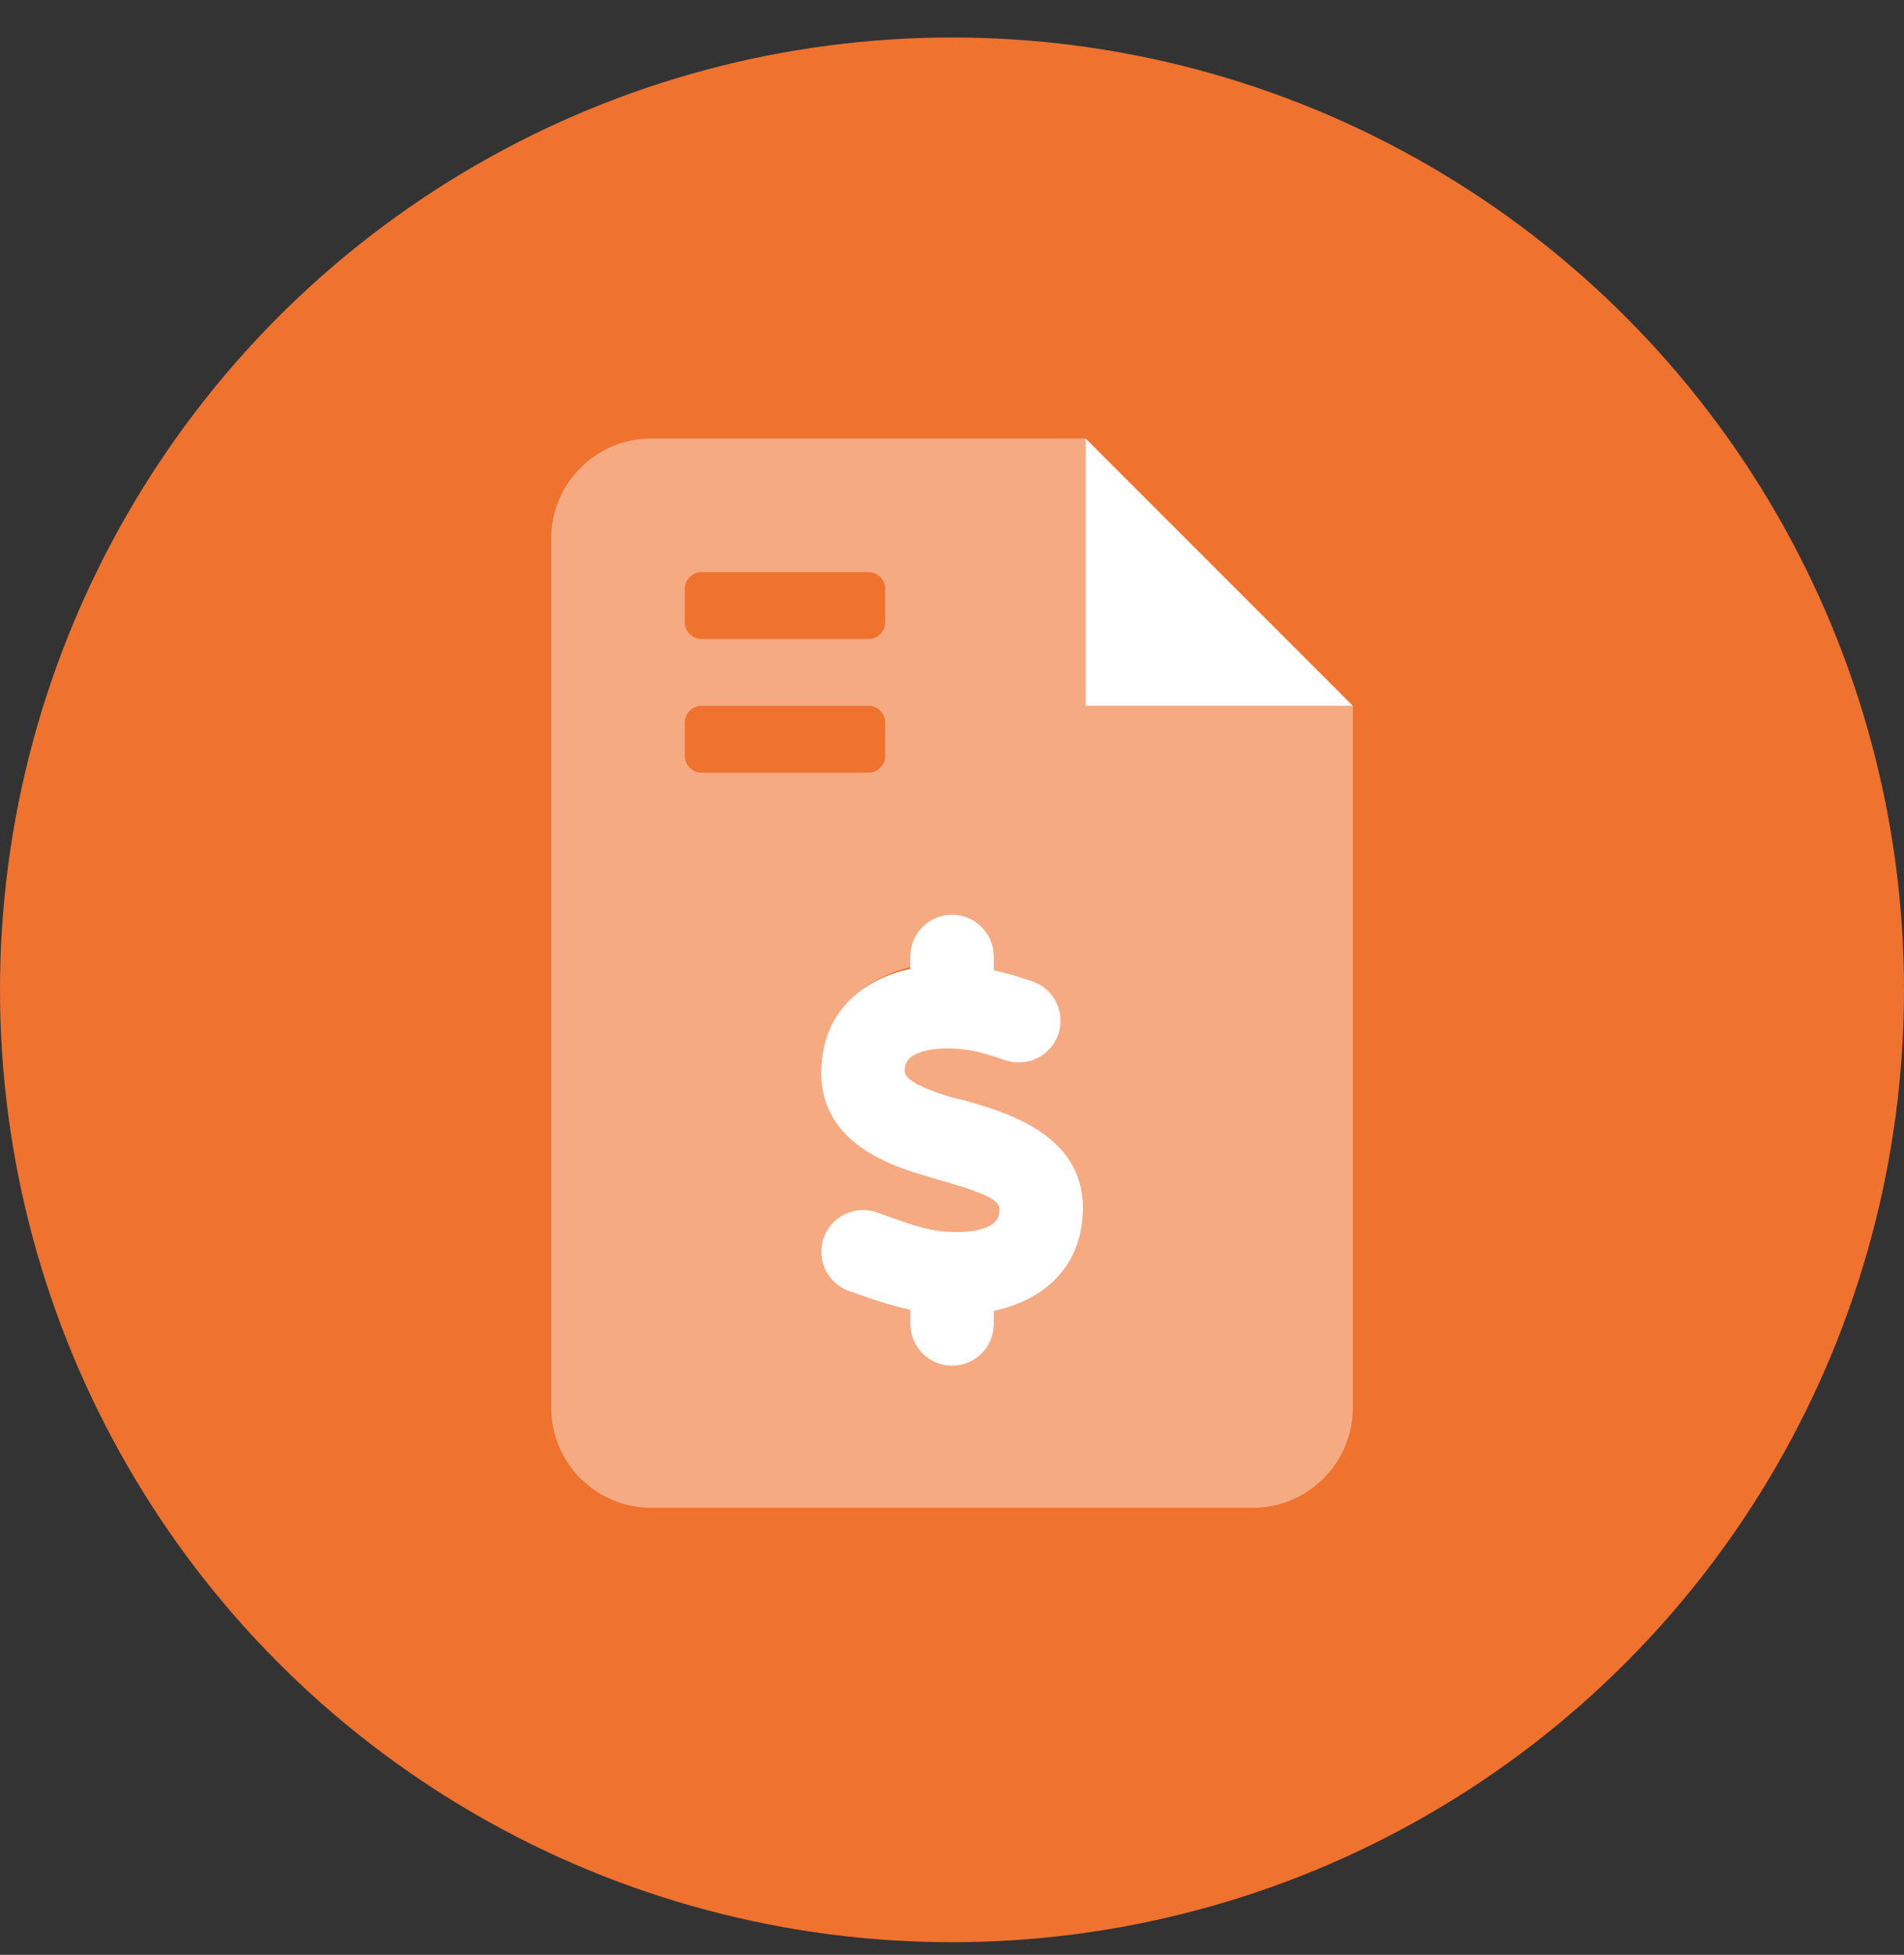
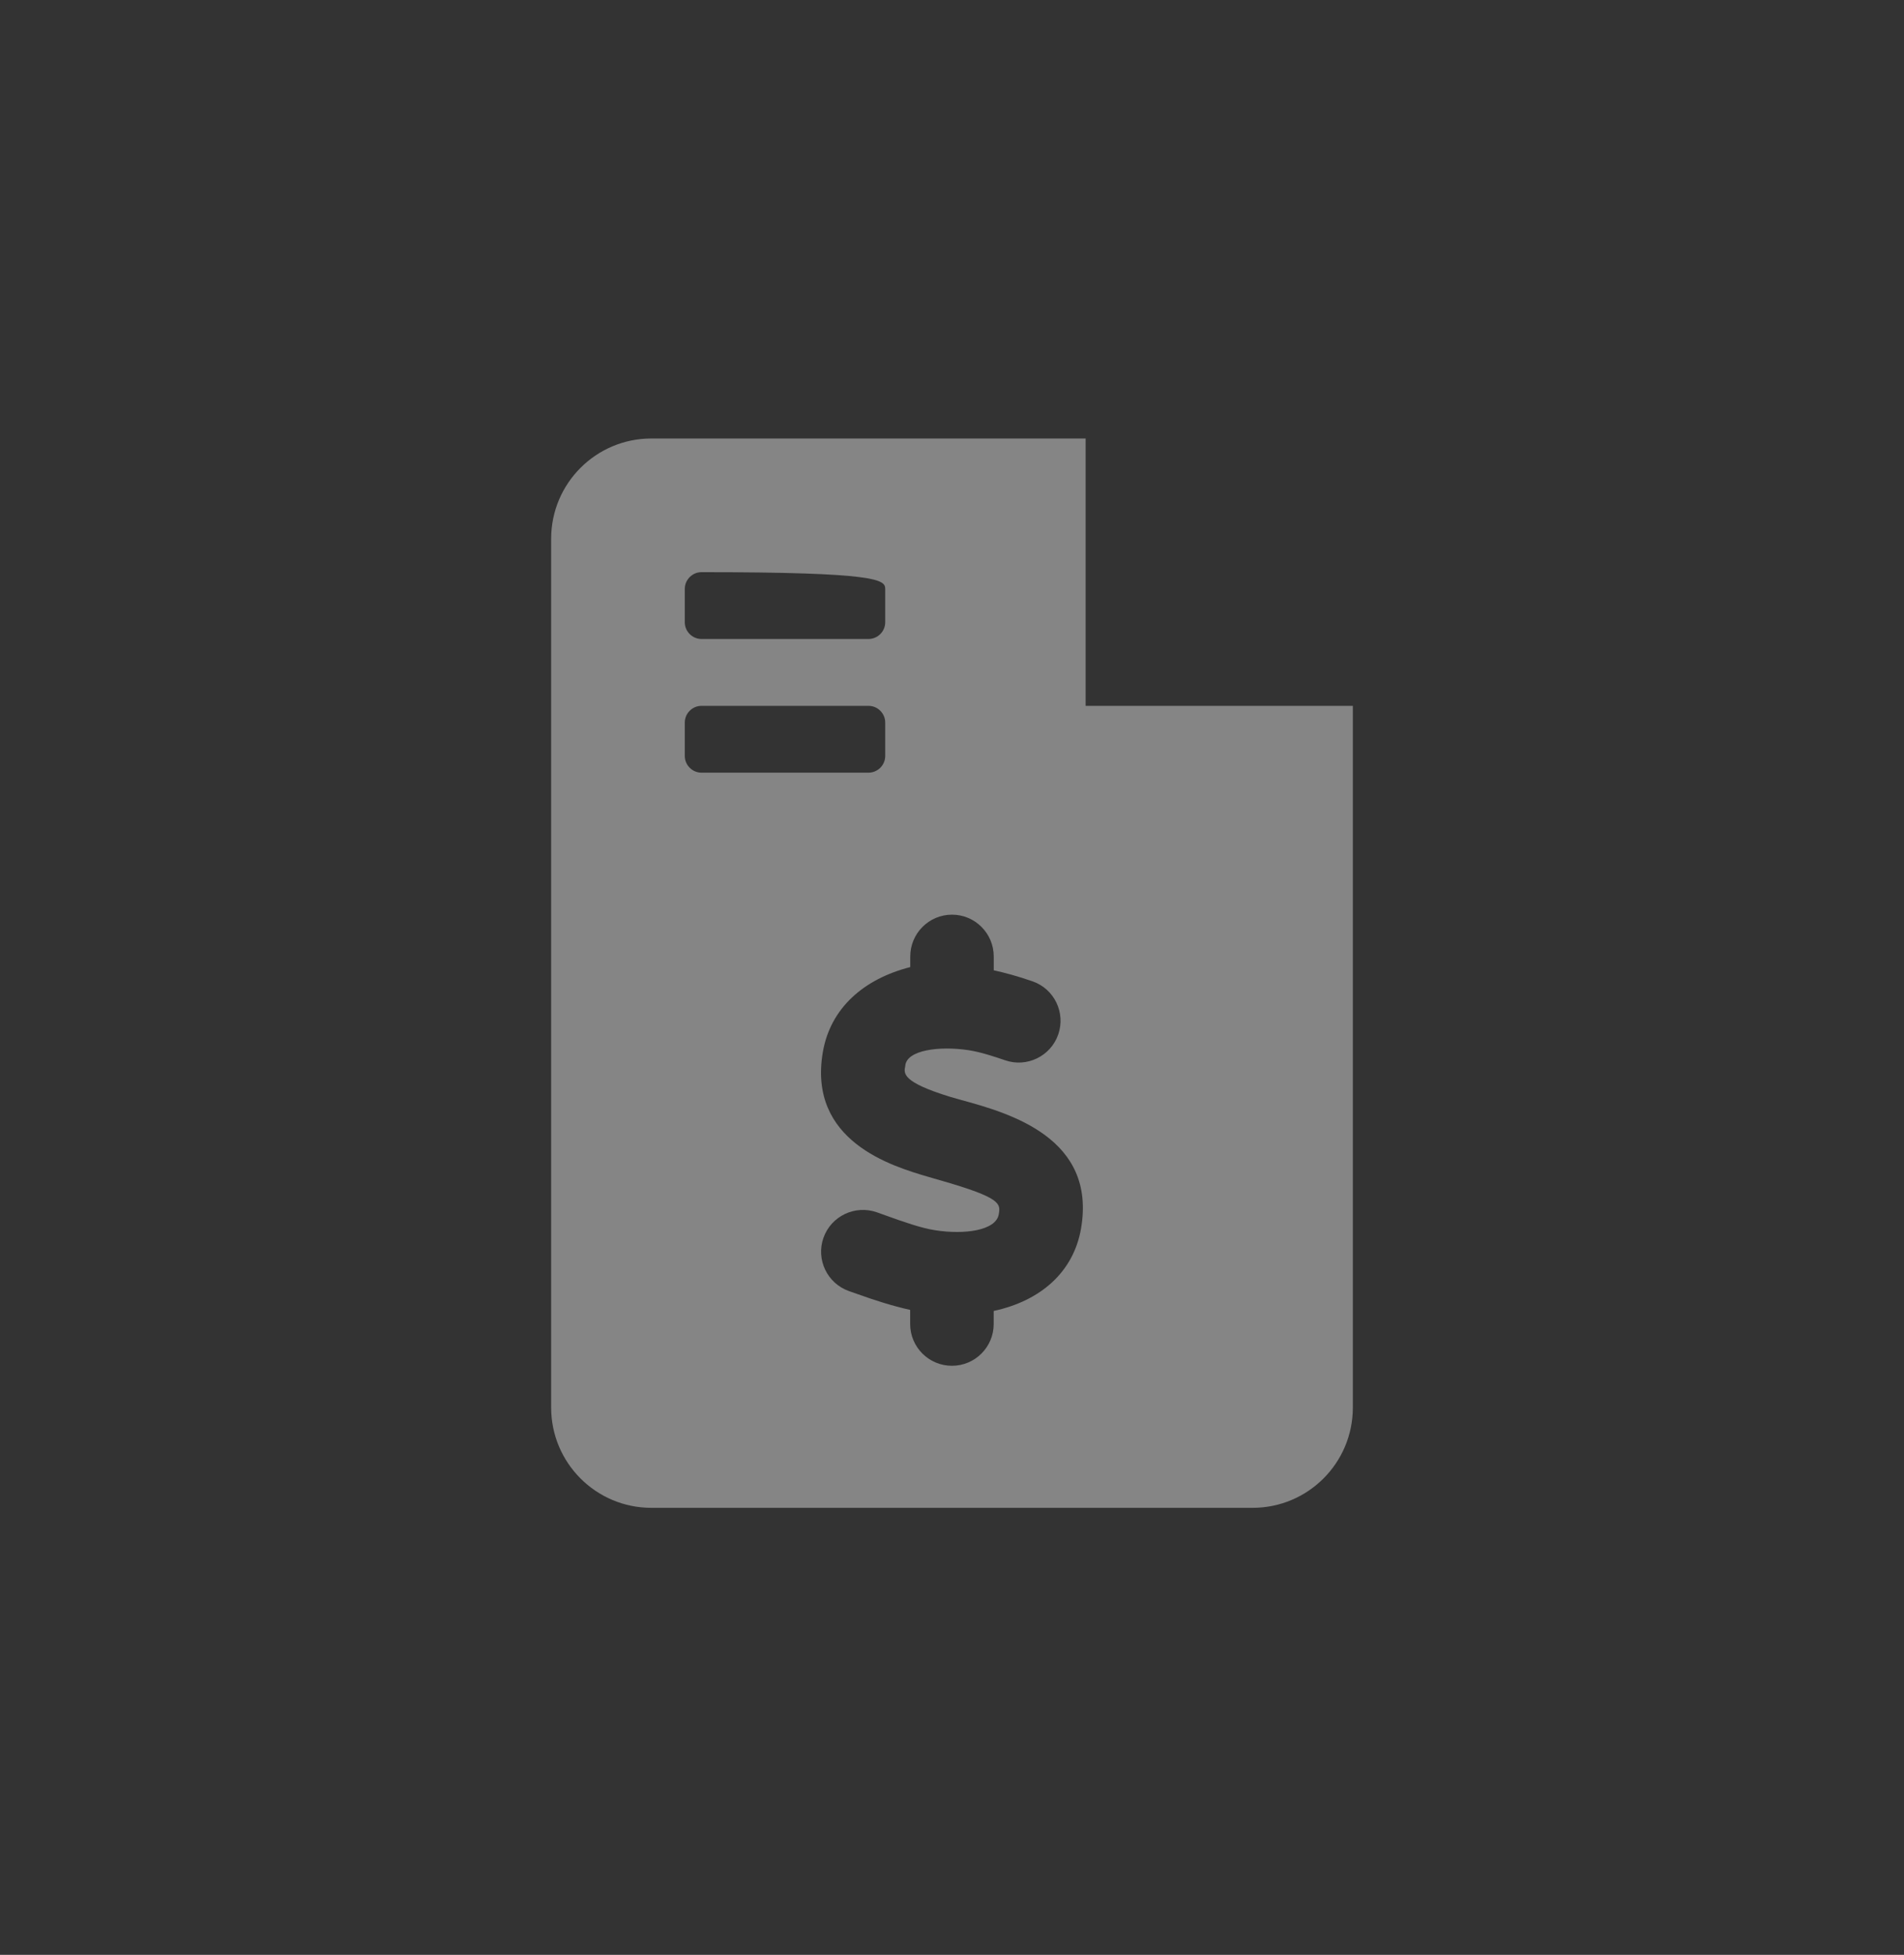
<svg xmlns="http://www.w3.org/2000/svg" width="38" height="39" viewBox="0 0 38 39" fill="none">
  <rect x="0" y="0" width="38" height="39" fill="#333333" stroke="none" />
-   <circle cx="19" cy="19.748" r="19" fill="#EF722F" />
-   <path d="M21.667 8.748V14.082H27L21.667 8.748ZM19.229 21.948L18.962 21.882C18.012 21.59 18.033 21.419 18.067 21.269C18.124 20.944 18.758 20.864 19.328 20.951C19.561 20.987 19.817 21.069 20.061 21.153C20.494 21.303 20.97 21.073 21.121 20.639C21.272 20.204 21.042 19.729 20.607 19.578C20.307 19.474 20.061 19.408 19.834 19.358V19.082C19.834 18.622 19.461 18.248 19.001 18.248C18.54 18.248 18.167 18.622 18.167 19.082V19.331C17.233 19.532 16.575 20.115 16.425 20.986C16.116 22.771 17.808 23.267 18.53 23.479L18.772 23.55C19.992 23.898 19.972 24.016 19.935 24.228C19.878 24.553 19.244 24.634 18.672 24.546C18.383 24.503 18.014 24.37 17.687 24.253L17.5 24.185C17.067 24.035 16.591 24.261 16.437 24.694C16.284 25.128 16.511 25.604 16.945 25.758L17.123 25.82C17.446 25.937 17.806 26.053 18.167 26.133V26.415C18.167 26.875 18.54 27.248 19.001 27.248C19.461 27.248 19.834 26.875 19.834 26.415V26.154C20.766 25.955 21.426 25.382 21.577 24.512C21.887 22.707 20.158 22.211 19.229 21.948Z" fill="white" />
-   <path opacity="0.4" d="M21.667 14.082V8.748H13C11.895 8.748 11 9.644 11 10.748V28.082C11 29.186 11.895 30.082 13 30.082H25C26.105 30.082 27 29.186 27 28.082V14.082H21.667ZM13.667 11.748C13.667 11.566 13.818 11.415 14 11.415H17.333C17.517 11.415 17.667 11.566 17.667 11.748V12.415C17.667 12.598 17.517 12.748 17.333 12.748H14C13.818 12.748 13.667 12.598 13.667 12.415V11.748ZM13.667 15.082V14.415C13.667 14.232 13.818 14.082 14 14.082H17.333C17.517 14.082 17.667 14.232 17.667 14.415V15.082C17.667 15.265 17.517 15.415 17.333 15.415H14C13.818 15.415 13.667 15.265 13.667 15.082ZM21.575 24.511C21.424 25.382 20.764 25.954 19.832 26.154V26.415C19.832 26.875 19.459 27.248 18.999 27.248C18.538 27.248 18.165 26.875 18.165 26.415V26.133C17.804 26.053 17.445 25.936 17.121 25.82L16.944 25.758C16.509 25.604 16.282 25.128 16.435 24.694C16.589 24.26 17.065 24.035 17.498 24.185L17.685 24.252C18.012 24.369 18.381 24.502 18.671 24.545C19.242 24.634 19.876 24.553 19.933 24.227C19.97 24.015 19.99 23.898 18.77 23.549L18.528 23.479C17.806 23.267 16.115 22.77 16.423 20.985C16.575 20.115 17.233 19.532 18.167 19.294V19.082C18.167 18.622 18.54 18.248 19 18.248C19.46 18.248 19.833 18.622 19.833 19.082V19.358C20.061 19.408 20.306 19.474 20.607 19.578C21.042 19.729 21.271 20.204 21.12 20.639C20.969 21.073 20.493 21.303 20.06 21.153C19.816 21.069 19.56 20.987 19.327 20.951C18.758 20.865 18.087 20.944 18.067 21.269C18.033 21.419 18.012 21.59 18.962 21.882L19.194 21.948C20.158 22.211 21.887 22.707 21.575 24.511Z" fill="white" />
+   <path opacity="0.4" d="M21.667 14.082V8.748H13C11.895 8.748 11 9.644 11 10.748V28.082C11 29.186 11.895 30.082 13 30.082H25C26.105 30.082 27 29.186 27 28.082V14.082H21.667ZM13.667 11.748C13.667 11.566 13.818 11.415 14 11.415C17.517 11.415 17.667 11.566 17.667 11.748V12.415C17.667 12.598 17.517 12.748 17.333 12.748H14C13.818 12.748 13.667 12.598 13.667 12.415V11.748ZM13.667 15.082V14.415C13.667 14.232 13.818 14.082 14 14.082H17.333C17.517 14.082 17.667 14.232 17.667 14.415V15.082C17.667 15.265 17.517 15.415 17.333 15.415H14C13.818 15.415 13.667 15.265 13.667 15.082ZM21.575 24.511C21.424 25.382 20.764 25.954 19.832 26.154V26.415C19.832 26.875 19.459 27.248 18.999 27.248C18.538 27.248 18.165 26.875 18.165 26.415V26.133C17.804 26.053 17.445 25.936 17.121 25.82L16.944 25.758C16.509 25.604 16.282 25.128 16.435 24.694C16.589 24.26 17.065 24.035 17.498 24.185L17.685 24.252C18.012 24.369 18.381 24.502 18.671 24.545C19.242 24.634 19.876 24.553 19.933 24.227C19.97 24.015 19.99 23.898 18.77 23.549L18.528 23.479C17.806 23.267 16.115 22.77 16.423 20.985C16.575 20.115 17.233 19.532 18.167 19.294V19.082C18.167 18.622 18.54 18.248 19 18.248C19.46 18.248 19.833 18.622 19.833 19.082V19.358C20.061 19.408 20.306 19.474 20.607 19.578C21.042 19.729 21.271 20.204 21.12 20.639C20.969 21.073 20.493 21.303 20.06 21.153C19.816 21.069 19.56 20.987 19.327 20.951C18.758 20.865 18.087 20.944 18.067 21.269C18.033 21.419 18.012 21.59 18.962 21.882L19.194 21.948C20.158 22.211 21.887 22.707 21.575 24.511Z" fill="white" />
</svg>